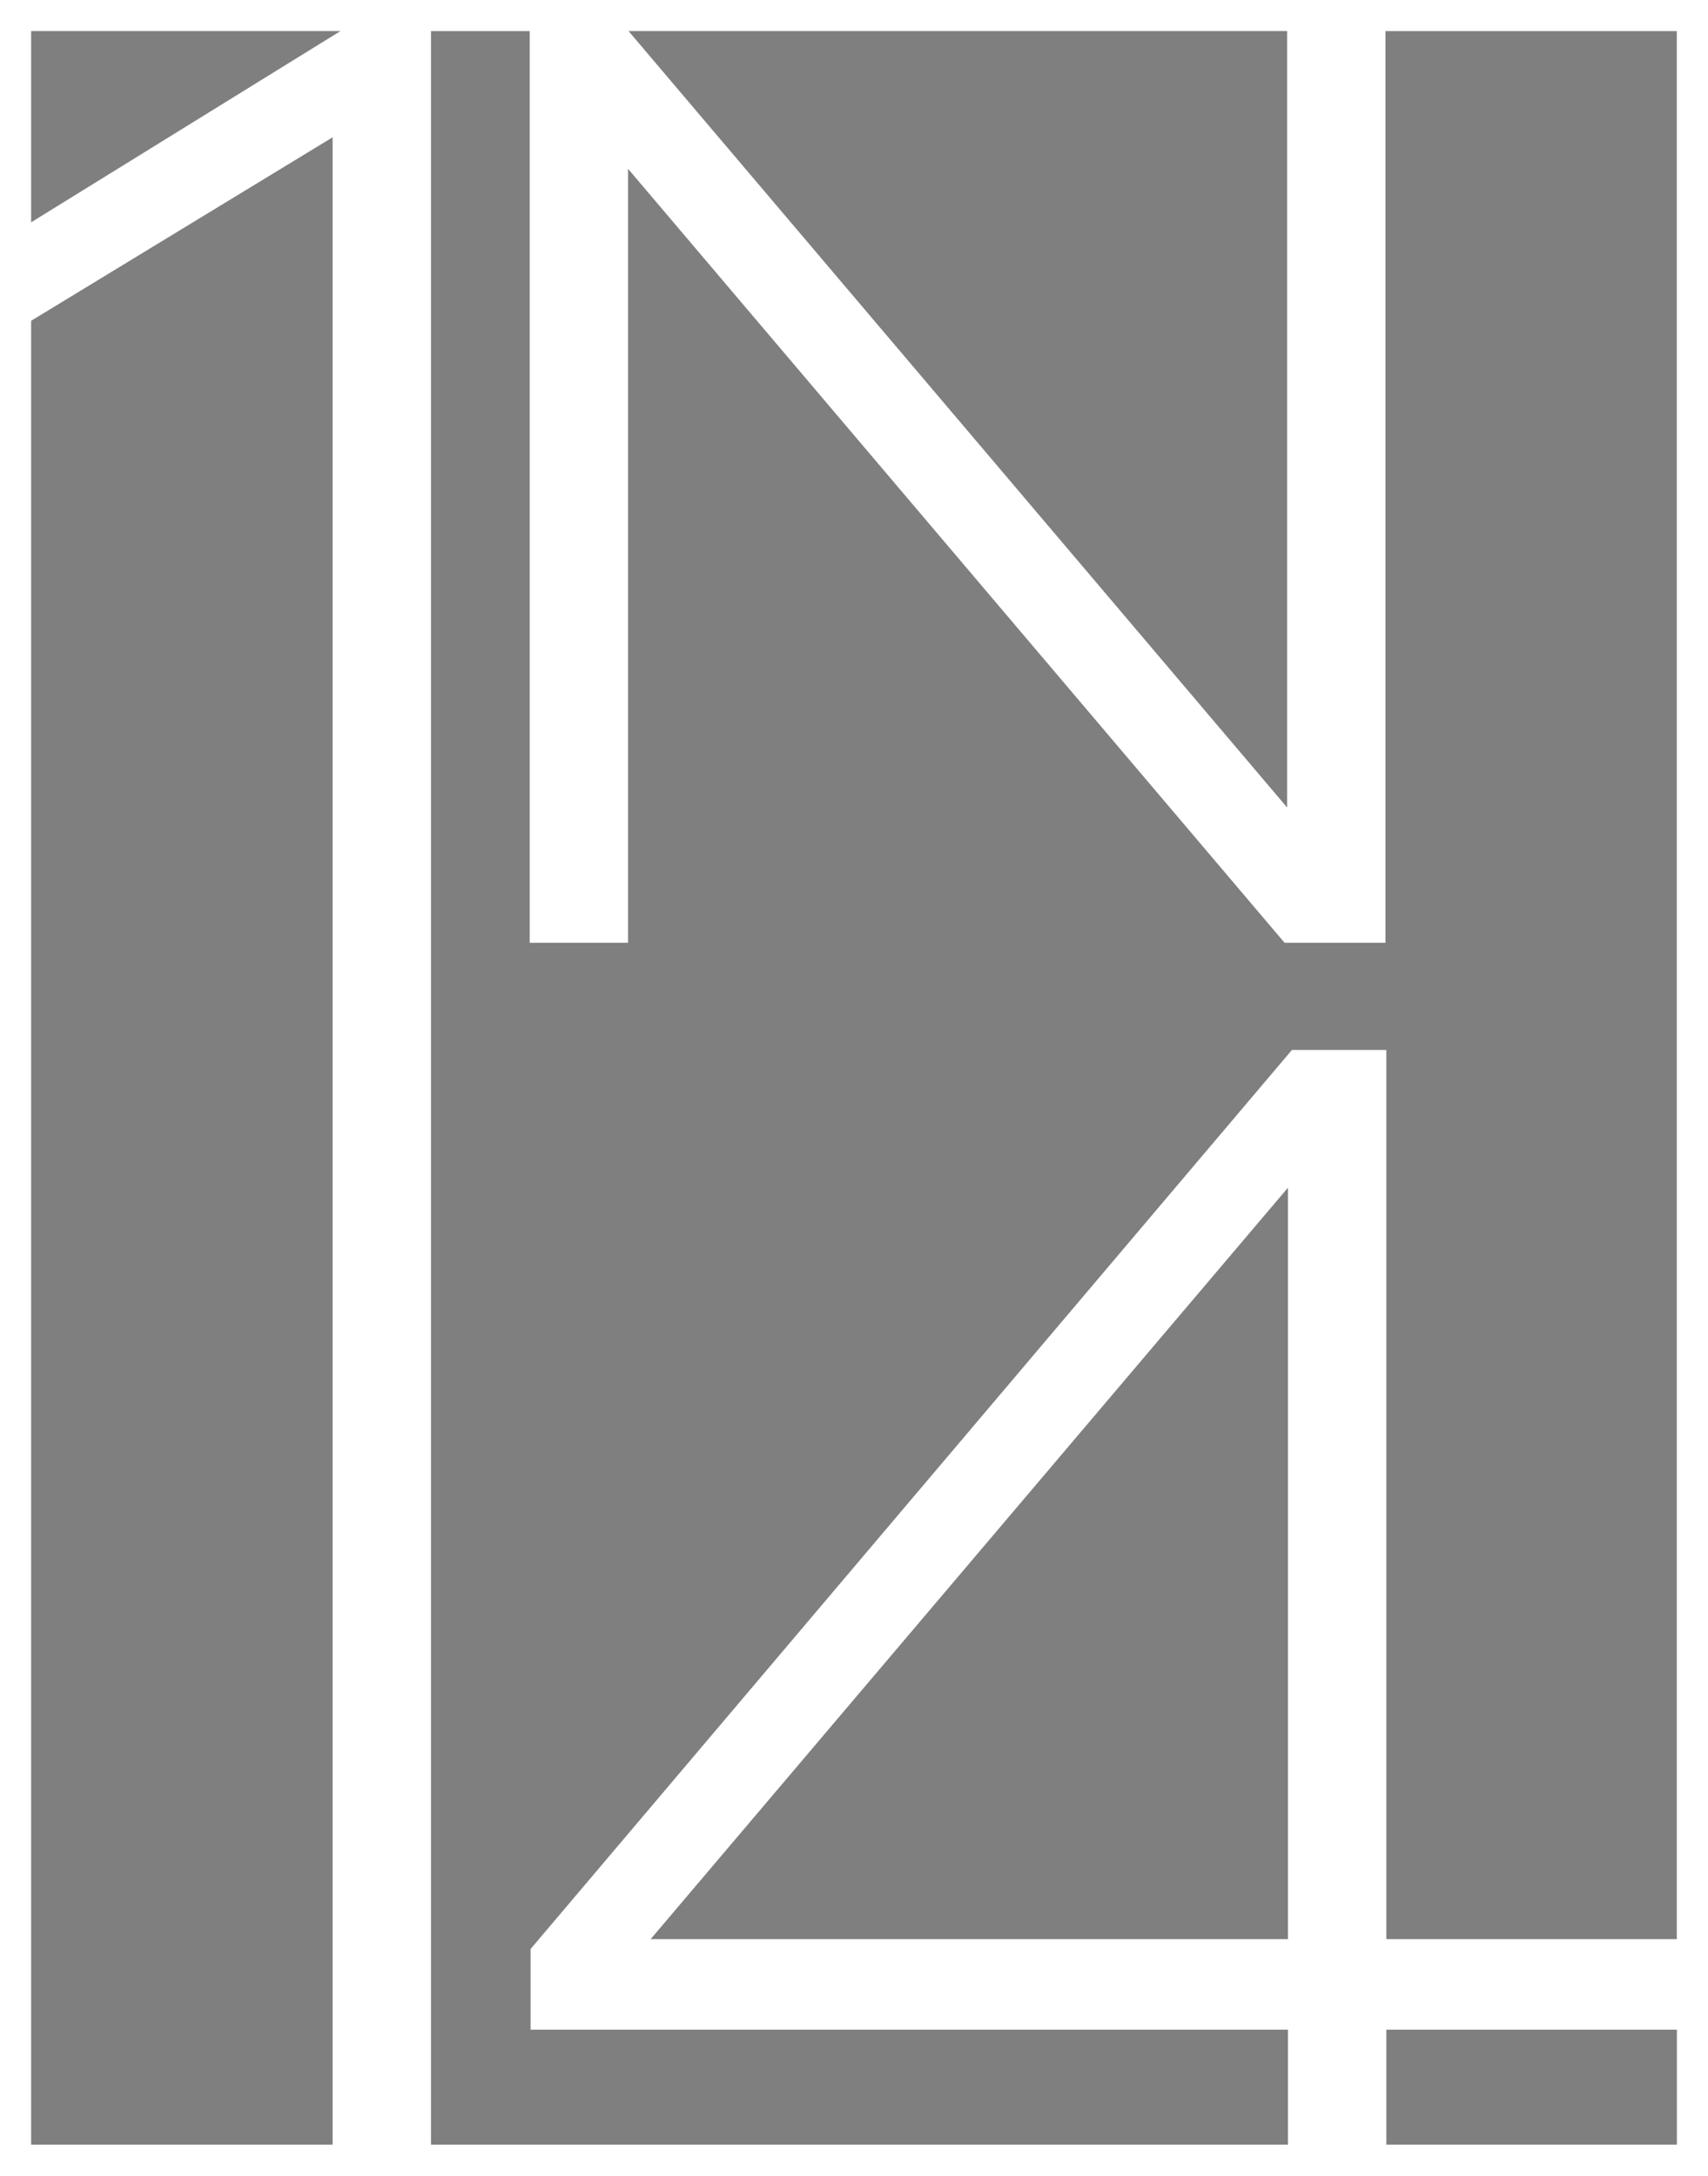
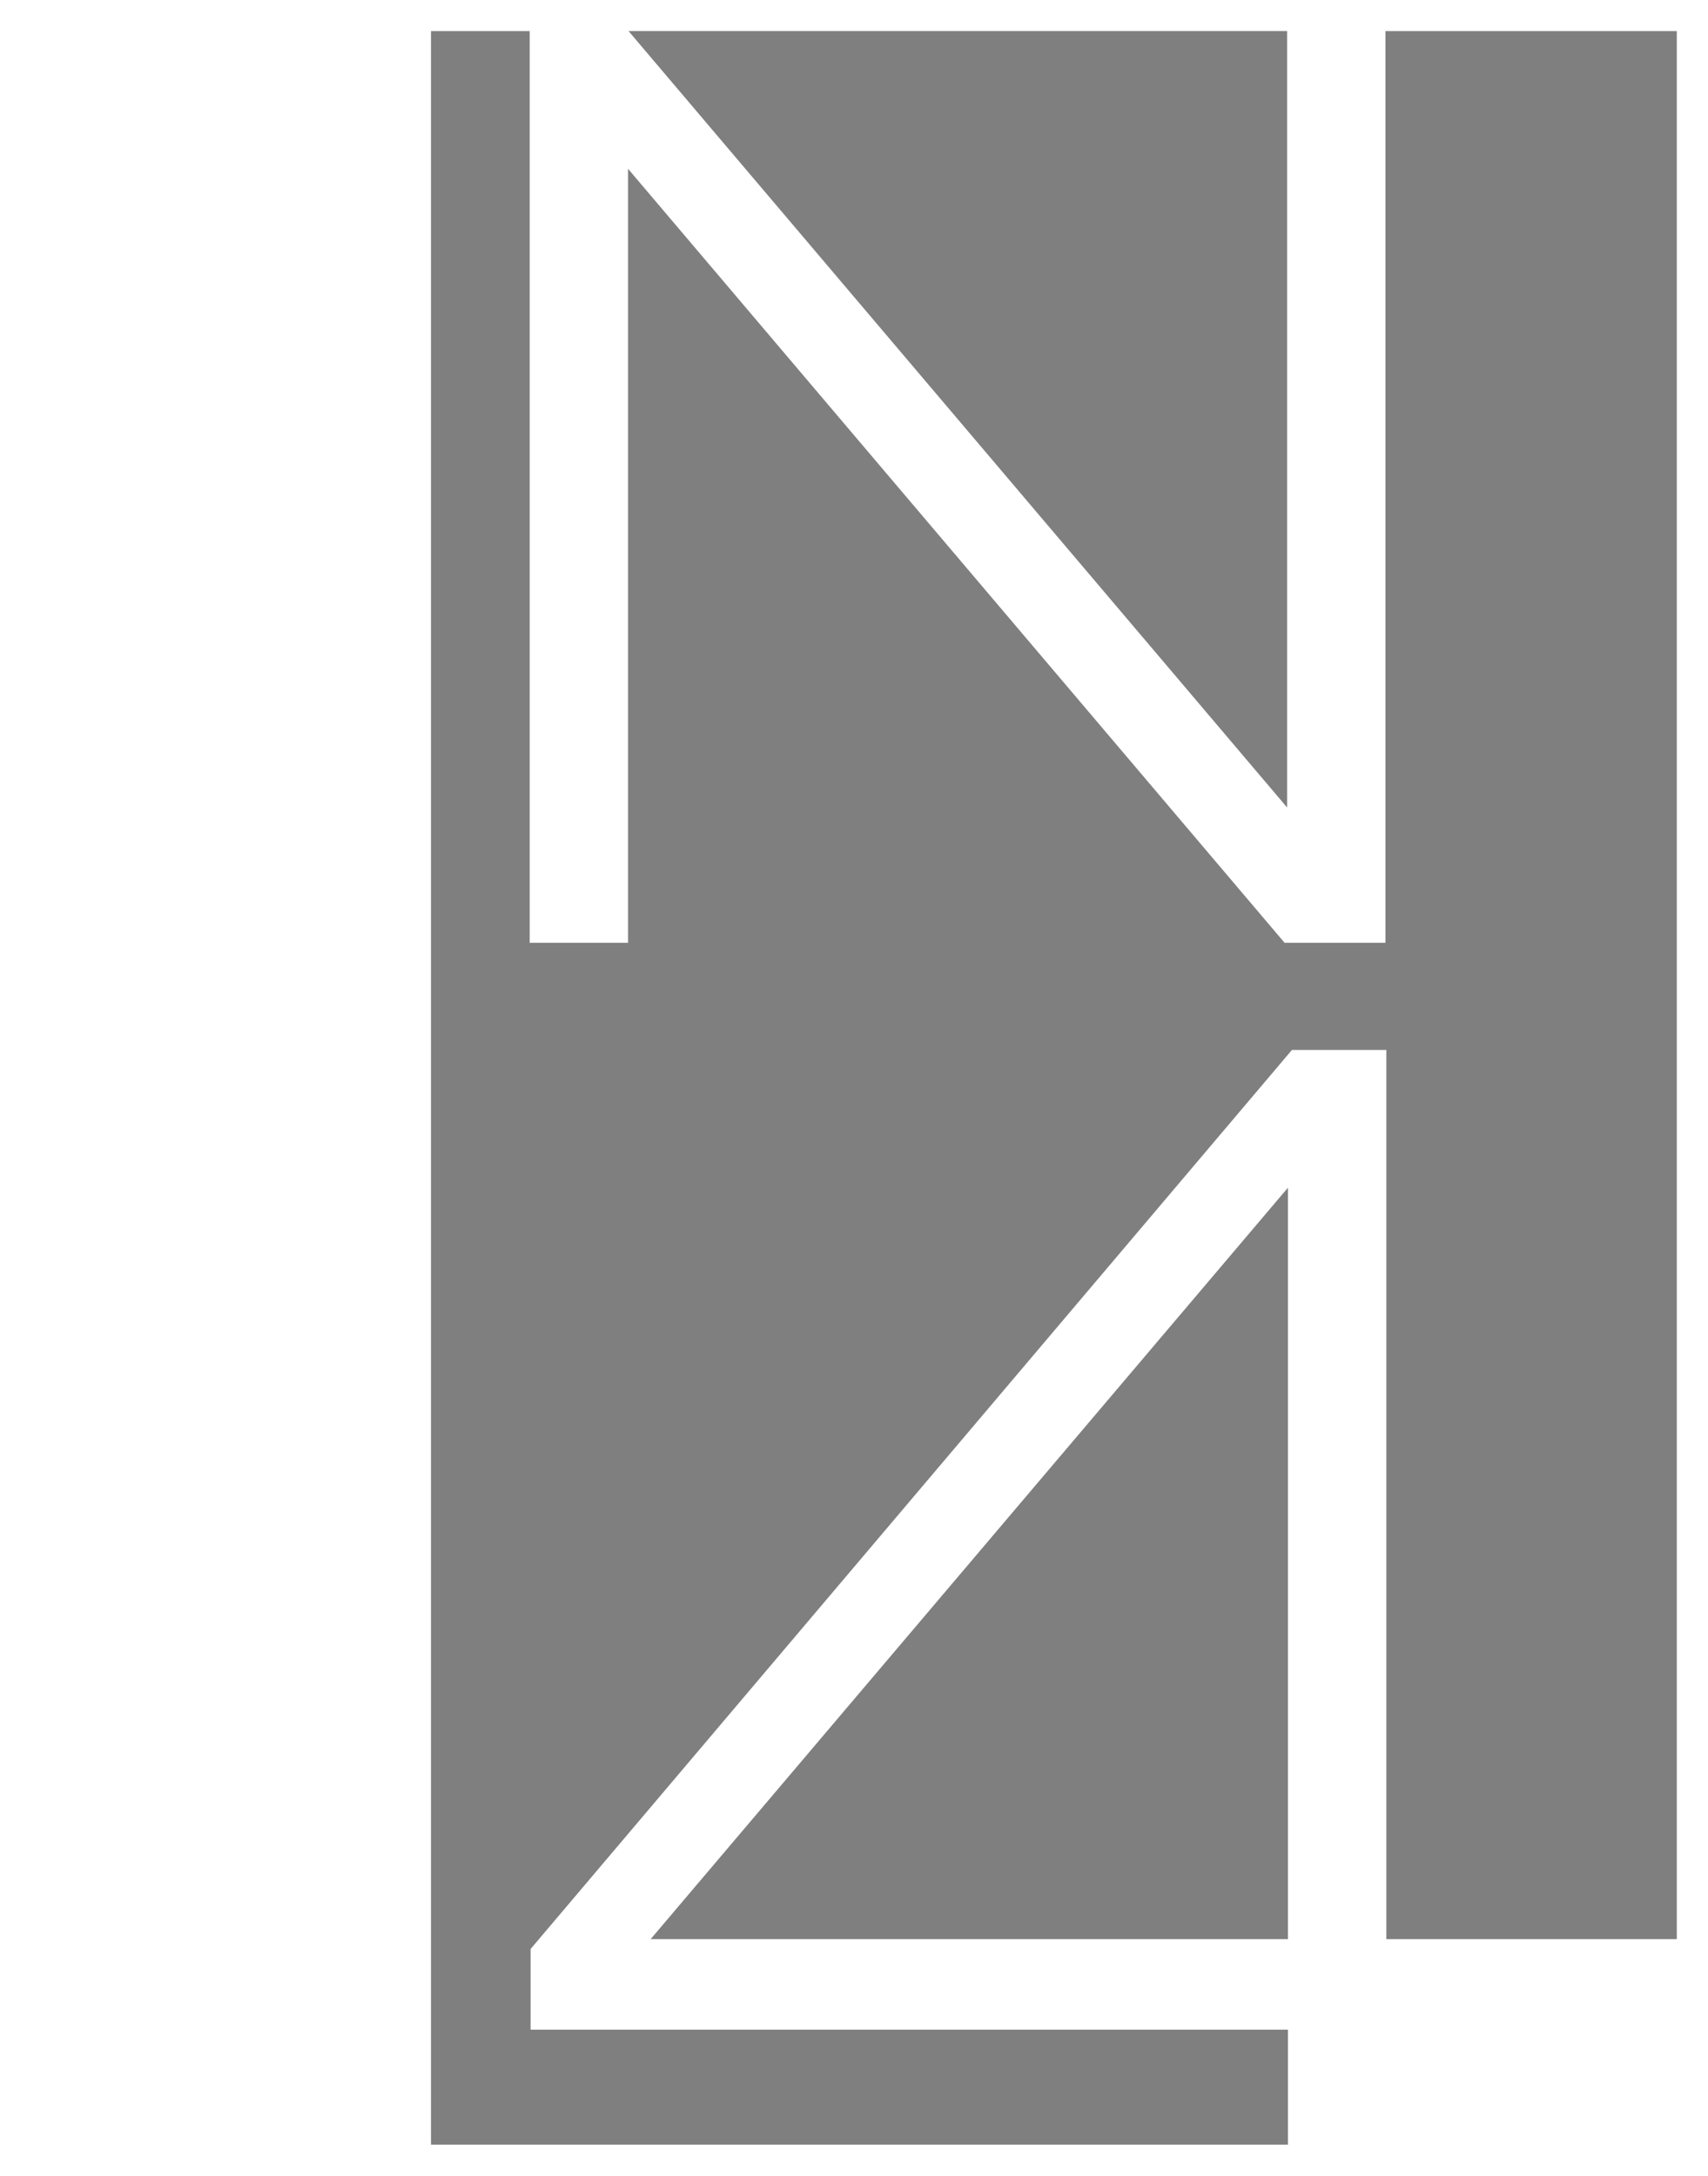
<svg xmlns="http://www.w3.org/2000/svg" version="1.1" id="Layer_1" x="0px" y="0px" width="54.92px" height="69.96px" viewBox="0 0 54.92 69.96" enable-background="new 0 0 54.92 69.96" xml:space="preserve">
  <polygon fill="#7F7F7F" points="41.414,62.353 41.414,38.189 20.92,62.353 " />
  <polygon fill="#7F7F7F" points="41.414,68.96 41.414,65.262 17.061,65.262 17.061,62.669 41.541,33.761 44.578,33.761   44.578,62.353 53.917,62.353 53.917,1 44.549,1 44.549,29.907 44.549,30.316 41.306,30.316 20.195,5.428 20.195,30.316   17.033,30.316 17.033,1.484 17.033,1 13.858,1 13.858,68.96 " />
  <polygon fill="#7F7F7F" points="41.386,0.999 20.211,0.999 41.386,25.964 " />
-   <polygon fill="#7F7F7F" points="10.948,0.999 1.001,0.999 1.001,7.148 " />
-   <rect x="44.578" y="65.263" fill="#7F7F7F" width="9.342" height="3.697" />
-   <polygon fill="#7F7F7F" points="10.695,4.415 1.001,10.315 1.001,68.96 10.695,68.96 " />
</svg>